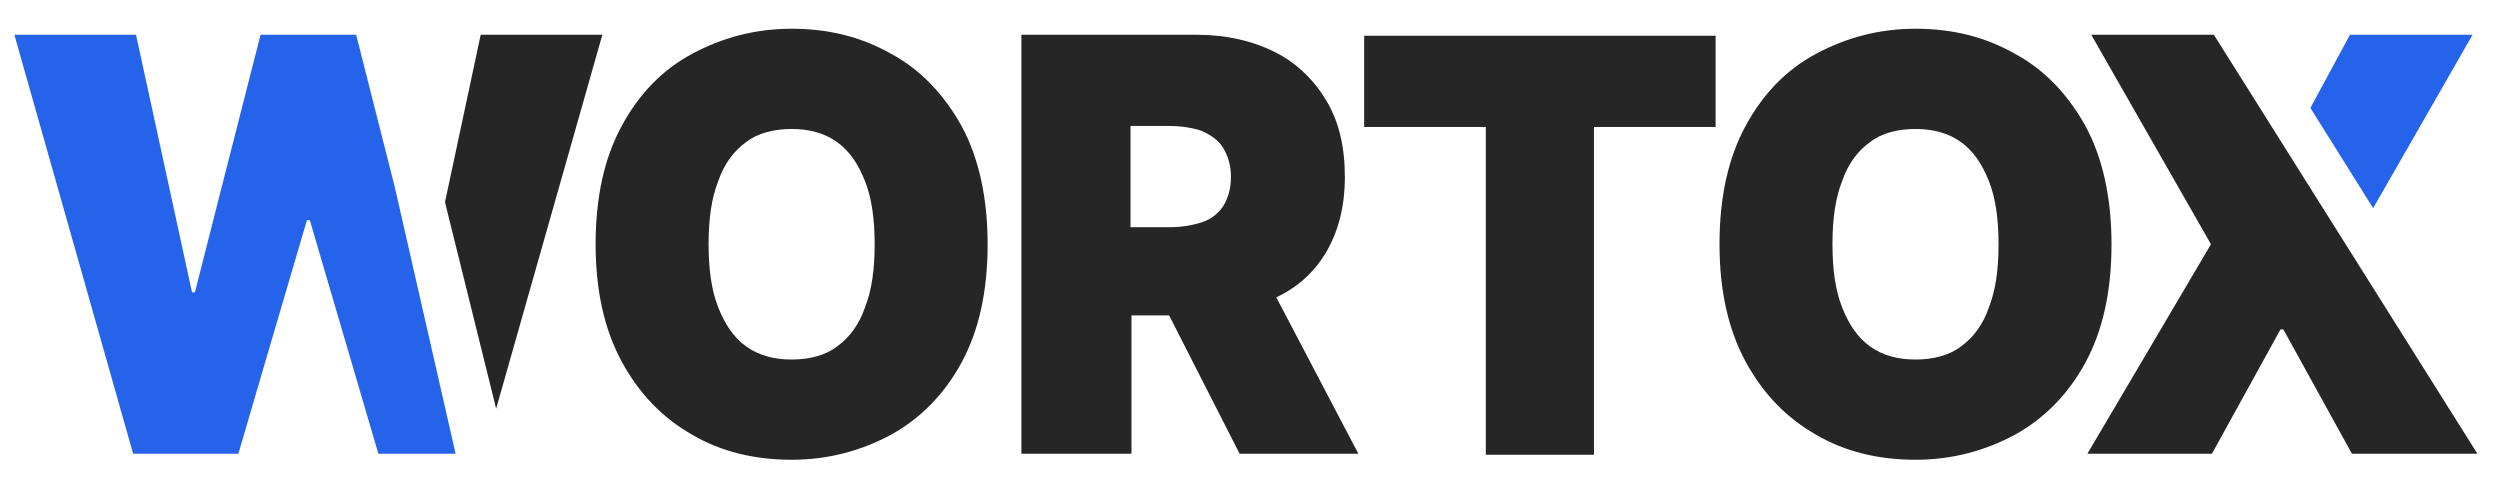
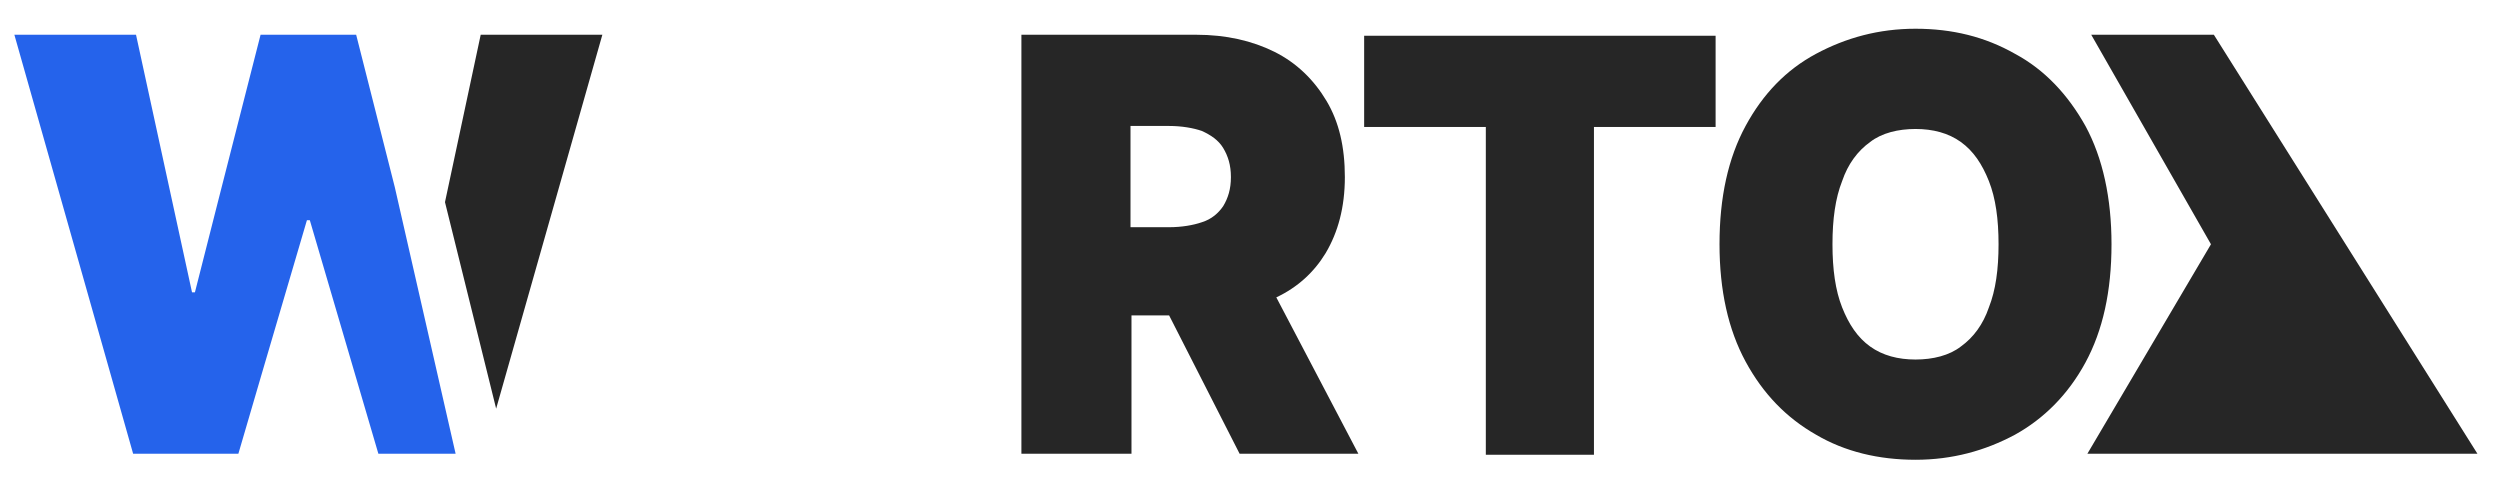
<svg xmlns="http://www.w3.org/2000/svg" width="174" height="34" viewBox="0 0 174 34" fill="none">
-   <path d="M172.092 2.418H163.558L160.803 7.511L165.171 14.488L172.092 2.418Z" fill="#2563EB" />
-   <path d="M154.085 2.418L172.43 31.581H163.694L158.923 22.93H158.721L153.95 31.581H145.281L153.883 17L145.55 2.418H154.085Z" fill="#262626" />
+   <path d="M154.085 2.418L172.43 31.581H163.694H158.721L153.95 31.581H145.281L153.883 17L145.55 2.418H154.085Z" fill="#262626" />
  <path d="M146.961 17C146.961 20.279 146.356 23 145.147 25.233C143.937 27.465 142.257 29.14 140.241 30.256C138.158 31.372 135.873 32 133.319 32C130.766 32 128.414 31.442 126.398 30.256C124.315 29.07 122.702 27.395 121.492 25.163C120.283 22.93 119.678 20.209 119.678 17C119.678 13.721 120.283 11 121.492 8.767C122.702 6.535 124.315 4.86 126.398 3.744C128.481 2.628 130.766 2 133.319 2C135.873 2 138.158 2.558 140.241 3.744C142.324 4.86 143.937 6.605 145.147 8.767C146.356 11 146.961 13.791 146.961 17ZM139.099 17C139.099 15.256 138.897 13.791 138.427 12.605C137.956 11.419 137.351 10.512 136.478 9.884C135.604 9.256 134.529 8.977 133.319 8.977C132.11 8.977 130.967 9.256 130.161 9.884C129.287 10.512 128.615 11.419 128.212 12.605C127.742 13.791 127.54 15.256 127.54 17C127.54 18.744 127.742 20.209 128.212 21.395C128.683 22.581 129.287 23.488 130.161 24.116C131.035 24.744 132.11 25.023 133.319 25.023C134.529 25.023 135.671 24.744 136.478 24.116C137.351 23.488 138.023 22.581 138.427 21.395C138.897 20.209 139.099 18.744 139.099 17Z" fill="#262626" />
  <path d="M94.945 8.837V2.488H119.406V8.837H110.939V31.651H103.413V8.837H94.945Z" fill="#262626" />
  <path d="M86.277 31.581H94.543L88.831 20.697C90.309 20 91.452 18.953 92.258 17.628C93.132 16.162 93.602 14.418 93.602 12.325C93.602 10.232 93.199 8.488 92.325 7.023C91.452 5.558 90.242 4.372 88.696 3.604C87.151 2.837 85.336 2.418 83.253 2.418H71.09V31.581H78.751V21.953H81.371L86.277 31.581ZM78.683 8.767H81.371C82.245 8.767 83.052 8.907 83.656 9.116C84.261 9.395 84.799 9.744 85.135 10.302C85.471 10.86 85.672 11.488 85.672 12.325C85.672 13.162 85.471 13.79 85.135 14.348C84.799 14.837 84.328 15.255 83.656 15.465C83.052 15.674 82.245 15.814 81.371 15.814H78.683V8.767Z" fill="#262626" />
-   <path d="M68.739 17C68.739 20.279 68.134 23 66.924 25.233C65.715 27.465 64.034 29.14 62.018 30.256C59.935 31.372 57.65 32 55.097 32C52.543 32 50.191 31.442 48.175 30.256C46.092 29.07 44.479 27.395 43.27 25.163C42.06 22.93 41.455 20.209 41.455 17C41.455 13.721 42.06 11 43.27 8.767C44.479 6.535 46.092 4.86 48.175 3.744C50.258 2.628 52.543 2 55.097 2C57.65 2 59.935 2.558 62.018 3.744C64.102 4.86 65.715 6.605 66.924 8.767C68.134 11 68.739 13.791 68.739 17ZM60.876 17C60.876 15.256 60.674 13.791 60.204 12.605C59.734 11.419 59.129 10.512 58.255 9.884C57.382 9.256 56.306 8.977 55.097 8.977C53.887 8.977 52.745 9.256 51.938 9.884C51.065 10.512 50.393 11.419 49.989 12.605C49.519 13.791 49.318 15.256 49.318 17C49.318 18.744 49.519 20.209 49.989 21.395C50.46 22.581 51.065 23.488 51.938 24.116C52.812 24.744 53.887 25.023 55.097 25.023C56.306 25.023 57.449 24.744 58.255 24.116C59.129 23.488 59.801 22.581 60.204 21.395C60.674 20.209 60.876 18.744 60.876 17Z" fill="#262626" />
  <path d="M41.924 2.418H33.457L30.971 14.069L34.532 28.442L41.924 2.418Z" fill="#262626" />
  <path d="M27.477 13.023L24.789 2.418H18.136L15.179 14L13.566 20.348H13.365L9.467 2.418H9.198H1L9.266 31.581H15.851H16.59L18.203 26.069L21.362 15.325H21.563L26.335 31.581H31.711L27.477 13.023Z" fill="#2563EB" />
</svg>